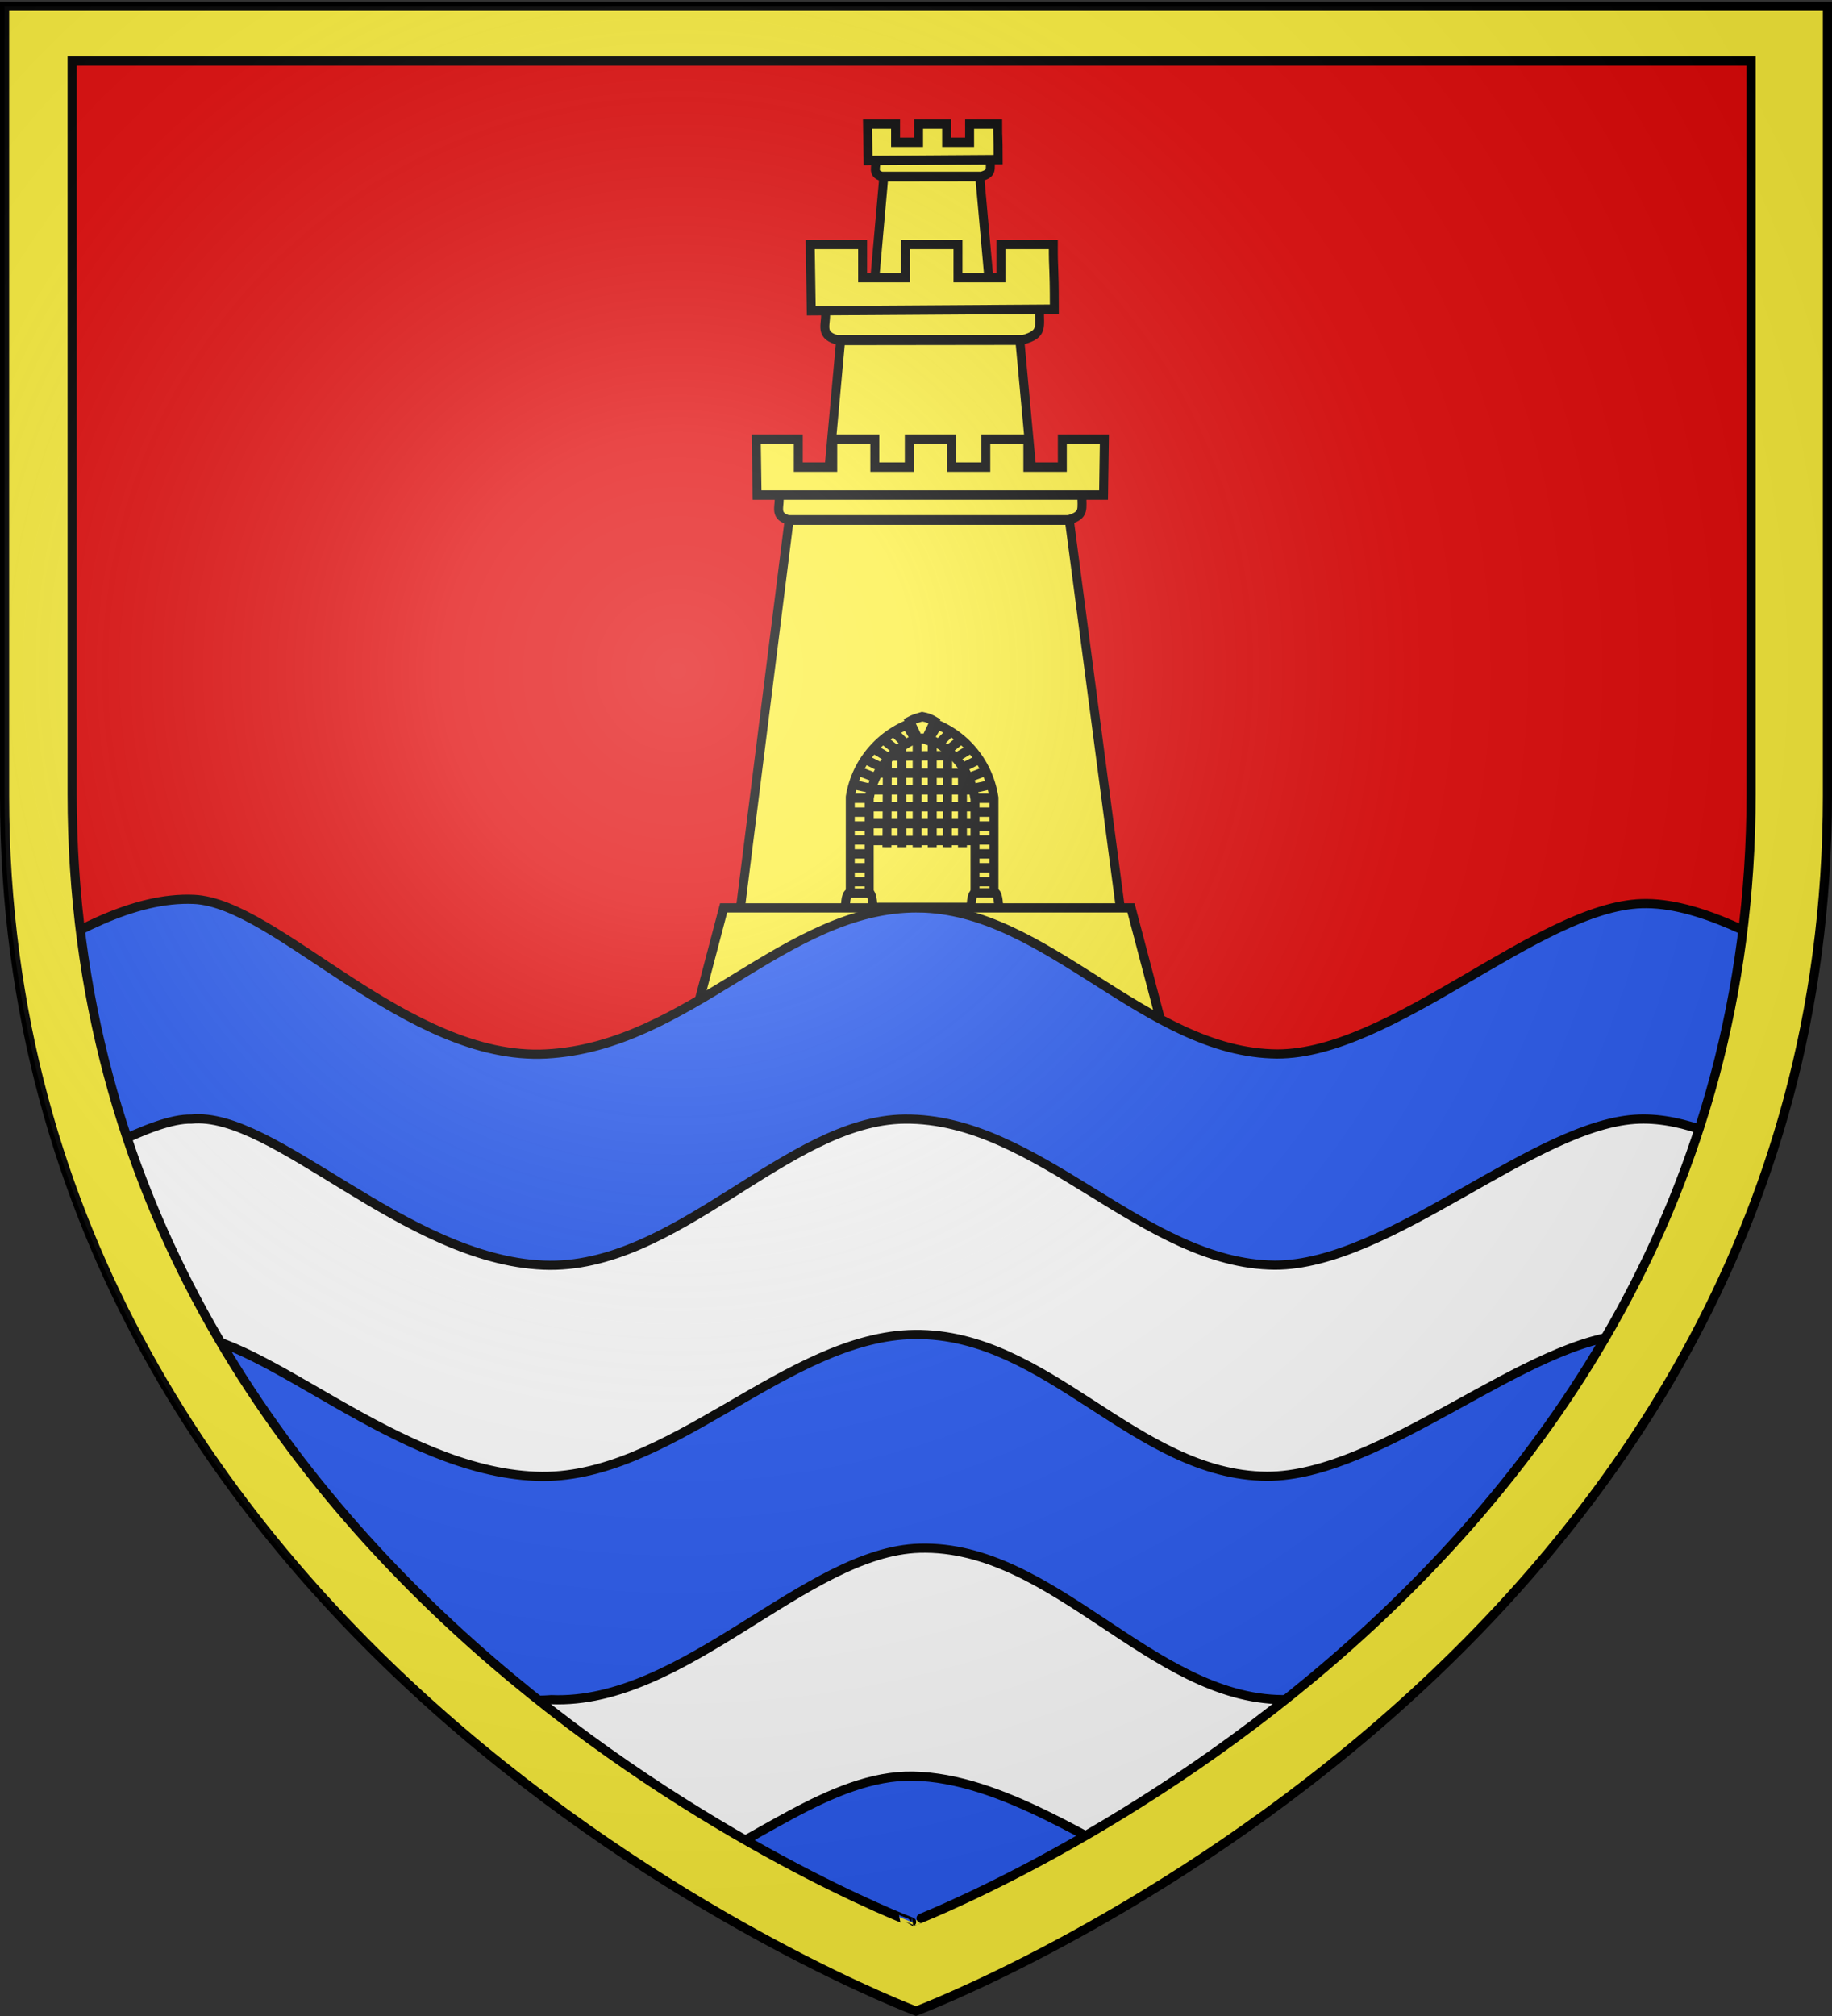
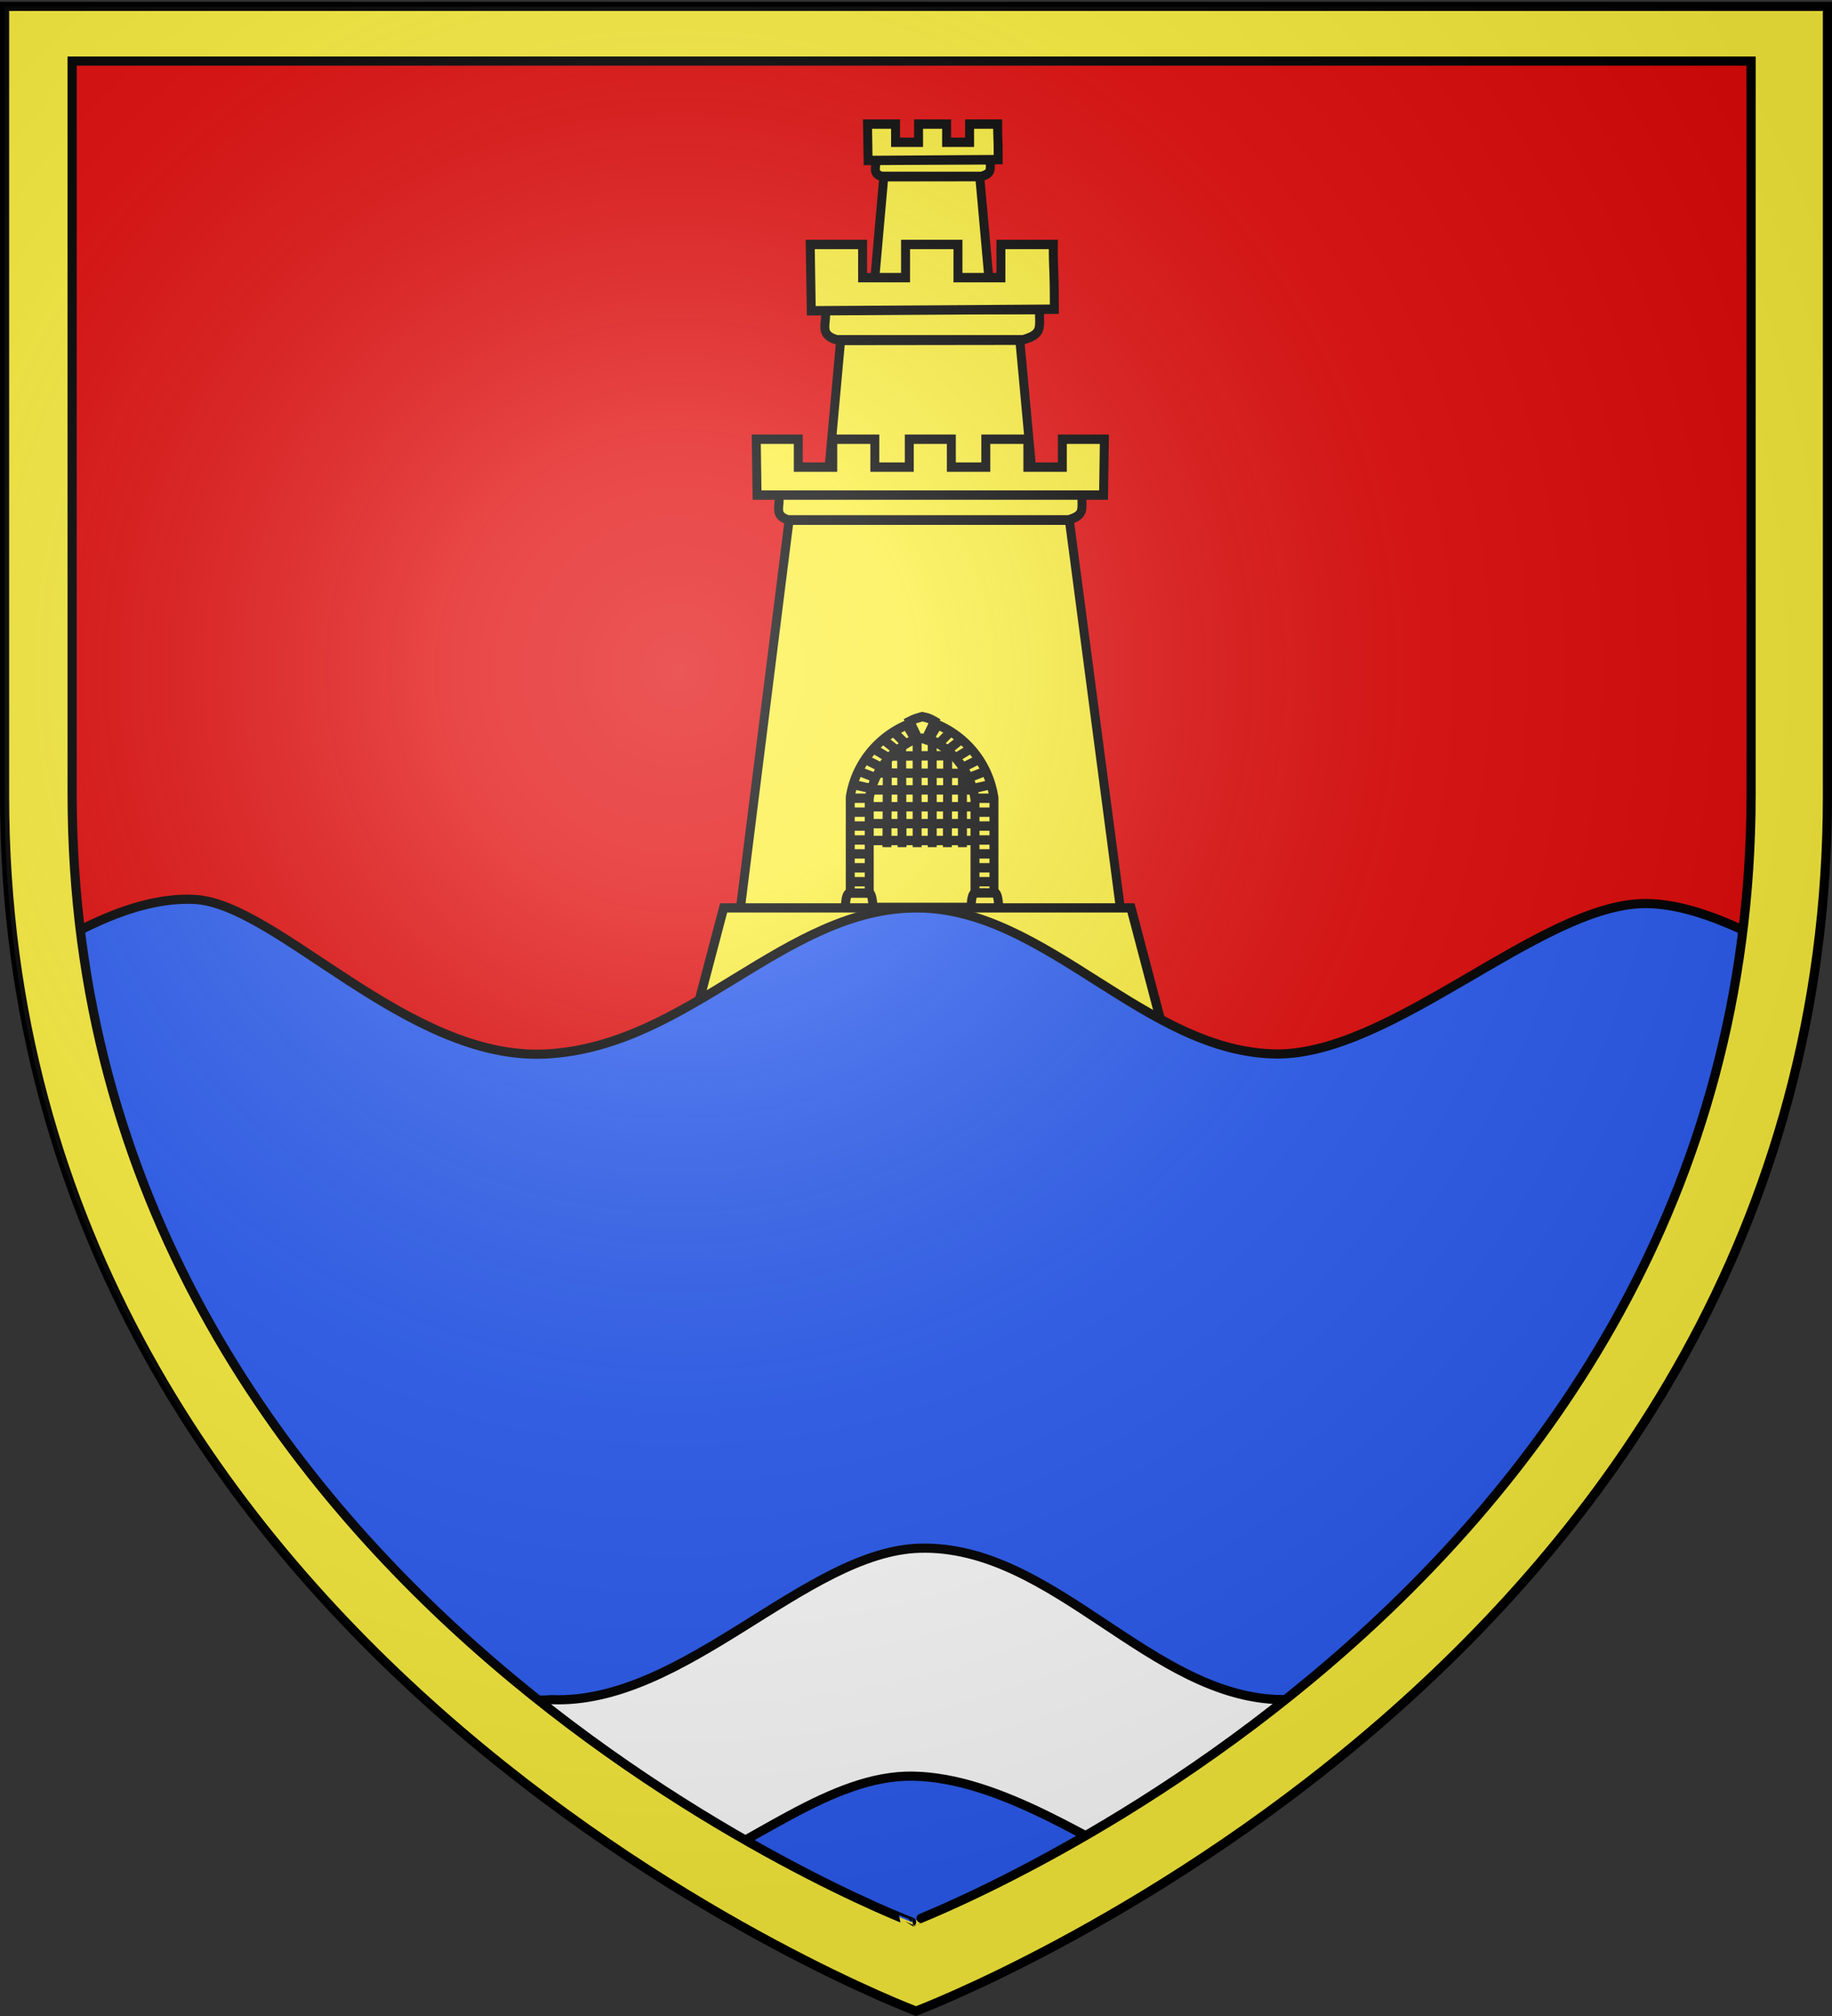
<svg xmlns="http://www.w3.org/2000/svg" xmlns:xlink="http://www.w3.org/1999/xlink" width="600" height="660" version="1.0">
  <rect width="100%" height="100%" fill="#333333" stroke="none" />
  <desc>Flag of Canton of Valais (Wallis)</desc>
  <defs>
    <g id="c">
      <path id="b" d="M0 0v1h.5z" transform="rotate(18 3.157 -.5)" />
      <use xlink:href="#b" width="810" height="540" transform="scale(-1 1)" />
    </g>
    <g id="d">
      <use xlink:href="#c" width="810" height="540" transform="rotate(72)" />
      <use xlink:href="#c" width="810" height="540" transform="rotate(144)" />
    </g>
    <radialGradient xlink:href="#a" id="f" cx="221.445" cy="226.331" r="300" fx="221.445" fy="226.331" gradientTransform="matrix(1.353 0 0 1.349 -77.63 -85.747)" gradientUnits="userSpaceOnUse" />
    <linearGradient id="a">
      <stop offset="0" style="stop-color:#fff;stop-opacity:.314" />
      <stop offset=".19" style="stop-color:#fff;stop-opacity:.251" />
      <stop offset=".6" style="stop-color:#6b6b6b;stop-opacity:.125" />
      <stop offset="1" style="stop-color:#000;stop-opacity:.125" />
    </linearGradient>
    <clipPath id="e" clipPathUnits="userSpaceOnUse">
      <path d="M300.05 659.795s298.5-112.32 298.5-397.772V3.471h-597v258.552c0 285.452 298.5 397.772 298.5 397.772" style="display:inline;fill:#e20909;fill-opacity:1;fill-rule:evenodd;stroke:none" />
    </clipPath>
  </defs>
  <path d="M299.95 659.325s298.5-112.32 298.5-397.772V3.001h-597v258.552c0 285.452 298.5 397.772 298.5 397.772" style="display:inline;fill:#e20909;fill-opacity:1;fill-rule:evenodd;stroke:none" />
  <g style="display:inline;stroke:#000;stroke-width:3;stroke-miterlimit:4;stroke-dasharray:none;stroke-opacity:1">
    <g style="display:inline;stroke:#000;stroke-width:3.65;stroke-miterlimit:4;stroke-dasharray:none;stroke-opacity:1">
      <path d="m1821.736-34.251-4.918-52.12-39.125.048-4.847 52.171zM1774.324-92.918h46.798c-.127 3.694.917 5.203-3.616 6.448h-40.696c-4.044-1.201-1.949-3.508-2.486-6.448z" style="fill:#fcef3c;fill-opacity:1;stroke:#000;stroke-width:3.65;stroke-miterlimit:4;stroke-dasharray:none;stroke-opacity:1" transform="matrix(.803 0 0 .842 -1138.033 130.547)" />
      <path d="m1771.054-106.804.228 14.153 53.071-.335c-.01-10.463-.246-7.43-.226-13.818h-11.44v7.078h-9.376v-7.078h-11.44v7.078h-9.376v-7.078z" style="fill:#fcef3c;fill-opacity:1;stroke:#000;stroke-width:3.65;stroke-miterlimit:4;stroke-dasharray:none;stroke-opacity:1" transform="matrix(.803 0 0 .842 -1138.033 130.547)" />
      <path d="m1842.36 72.268-9.186-95.02-73.091.087-9.055 95.113zM1753.789-34.687h87.425c-.237 6.734 1.713 9.486-6.756 11.755h-76.025c-7.554-2.19-3.64-6.396-4.645-11.755z" style="fill:#fcef3c;fill-opacity:1;stroke:#000;stroke-width:3.65;stroke-miterlimit:4;stroke-dasharray:none;stroke-opacity:1" transform="matrix(.803 0 0 .842 -1138.033 130.547)" />
      <path d="m1747.68-60.002.426 25.802 99.144-.612c-.017-19.074-.46-13.546-.423-25.19h-21.373v12.904h-17.513v-12.904h-21.374v12.904h-17.513v-12.904zM1879.86 239.29 1853.37 47.225h-114.304l-25.278 192.025zM1734.896 37.188h123.616c-.19 5.668 1.375 7.984-5.422 9.894h-114.466c-6.063-1.843-2.922-5.383-3.728-9.894z" style="fill:#fcef3c;fill-opacity:1;stroke:#000;stroke-width:3.65;stroke-miterlimit:4;stroke-dasharray:none;stroke-opacity:1" transform="matrix(.803 0 0 .842 -1138.033 130.547)" />
      <path d="m1725.667 15.723.34 21.719h141.317l.335-21.719h-17.154v10.862h-14.056V15.723h-17.154v10.862h-14.055V15.723h-17.154v10.862h-14.056V15.723h-17.154v10.862h-14.056V15.723ZM1818.372 197.983l-6.576-.2h-36.228l-6.575.2v-39.516c0-17.027 10.49-30.85 24.182-30.85 13.69 0 25.197 13.823 25.197 30.85z" style="fill:#fcef3c;fill-opacity:1;stroke:#000;stroke-width:3.65;stroke-miterlimit:4;stroke-dasharray:none;stroke-opacity:1" transform="matrix(.803 0 0 .842 -1138.033 130.547)" />
      <path d="m1777.861 138.934 31.75-.192m-36.63 6.759 42.234.192m-44.765 6.375h47.838m-47.838 6.567h47.838m-47.838 6.567h47.838m-47.838 6.566h47.838m-8.522-33.173v35.745m-5.978-39.971-.18 39.97m-6.16-41.7v41.7m-6.158-41.7v41.7m-6.34-40.354.18 40.355m-5.977-36.705-.181 36.705" style="fill:#fff;fill-rule:evenodd;stroke:#000;stroke-width:3.65;stroke-linecap:butt;stroke-linejoin:miter;stroke-miterlimit:4;stroke-dasharray:none;stroke-opacity:1" transform="matrix(.803 0 0 .842 -1138.033 130.547)" />
      <path d="M1818.754 198.985h3.868v-43.849l-.04-.188c-2.28-14.117-12.912-25.854-27.903-29.871l-1.249-.33-1.27.33c-14.883 3.988-25.748 15.573-28.124 29.603l-.02.205v44.1h3.868m3.869 0v-43.66c2.022-11.552 10.75-20.672 21.677-24.095 10.983 3.452 19.532 12.68 21.456 24.395v43.36" style="fill:#fcef3c;fill-opacity:1;stroke:#000;stroke-width:3.65;stroke-miterlimit:4;stroke-dasharray:none;stroke-opacity:1" transform="matrix(.803 0 0 .842 -1138.033 130.547)" />
      <path d="M1764.042 193.193h7.96m-7.96-5.41h7.96m-7.96-5.411h7.96m-7.96-5.41h7.96m-7.96-5.41h7.96m-7.96-5.411h7.96m-7.96-5.41h7.96m-7.96-5.41h7.96m-6.966-5.37 7.236 1.554m-5.065-6.784 7.236 2.685m-4.341-7.207 6.512 3.11m-3.075-7.208 6.15 3.533m-2.17-7.066 5.426 4.098m-1.266-7.207 4.884 4.664m.362-7.349 3.437 5.37m32.234 61.049h-7.959m7.96-5.41h-7.96m7.96-5.411h-7.96m7.96-5.41h-7.96m7.96-5.41h-7.96m7.96-5.411h-7.96m7.96-5.41h-7.96m7.96-5.41h-7.96m6.965-5.37-7.236 1.554m5.065-6.784-7.236 2.685m4.341-7.207-6.512 3.11m3.075-7.208-6.15 3.533m2.17-7.066-5.426 4.098m1.266-7.207-4.884 4.664m-.362-7.349-3.437 5.37" style="fill:#fcef3c;fill-rule:evenodd;stroke:#000;stroke-width:3.65;stroke-linecap:butt;stroke-linejoin:miter;stroke-miterlimit:4;stroke-dasharray:none;stroke-opacity:1" transform="matrix(.803 0 0 .842 -1138.033 130.547)" />
      <path d="M1761.888 199.128h11.577c-.29-2.386-.308-5.874-1.447-6.925h-8.502c-1.59.877-1.357 4.687-1.628 6.925zM1813.173 199.057h11.577c-.29-2.385-.308-5.874-1.447-6.924h-8.502c-1.59.876-1.357 4.687-1.628 6.924zM1791.872 132.498l1.447-.495 1.447.495 3.618-7.137c-1.31-.737-2.8-1.403-5.065-1.766-1.688.48-3.377.923-5.065 1.766z" style="fill:#fcef3c;fill-opacity:1;fill-rule:evenodd;stroke:#000;stroke-width:3.65;stroke-linecap:butt;stroke-linejoin:miter;stroke-miterlimit:4;stroke-dasharray:none;stroke-opacity:1" transform="matrix(.803 0 0 .842 -1138.033 130.547)" />
    </g>
  </g>
  <path d="M-1.5 1.5h600v660h-600z" style="display:inline;fill:none;stroke:none" />
  <path d="m226.918 335.461 10.078-38.24H370.41l10.063 38.18z" style="display:inline;fill:#fcef3c;stroke:#000;stroke-width:3.024;stroke-linecap:butt;stroke-linejoin:miter;stroke-miterlimit:4;stroke-dasharray:none;stroke-opacity:1" />
  <g clip-path="url(#e)" style="display:inline;stroke:#000;stroke-width:3;stroke-miterlimit:4;stroke-dasharray:none;stroke-opacity:1" transform="translate(-.1 -.47)">
    <path d="M300.727 297.705c-43.618-.26-74.7 45.395-121.803 47.82-45.485 2.343-88.204-49.446-115.345-50.622-39.64-1.718-83.78 47.72-114.528 50.623 39.662 135.534 244.86 271.367 346.944 325.29 147.962-97.84 276.225-191.614 364.127-325.29-35.802-1.38-85.874-50.36-122.322-49.222-33.801 1.055-81.693 49.292-119.427 49.222-43.094-.34-75.316-47.568-117.646-47.82z" clip-path="none" style="display:inline;fill:#2b5df2;fill-opacity:1;fill-rule:evenodd;stroke:#000;stroke-width:3;stroke-linecap:butt;stroke-linejoin:miter;stroke-miterlimit:4;stroke-dasharray:none;stroke-opacity:1" />
-     <path d="M296.366 366.837c-38.586.39-74.7 49.599-118.24 47.82-45.501-1.858-88.279-50.475-115.345-47.82-24.957-.7-99.649 58.313-102.848 43.619 150.603 153.306 203.238 168.87 336.878 250.546 0 0 160.396-78.683 335.44-252.766-32.594-12.193-65.7-42.321-95.25-41.4-33.8 1.056-81.692 47.892-119.426 47.821-43.094-.34-77.38-48.263-121.21-47.82z" clip-path="none" style="display:inline;fill:#fff;fill-opacity:1;fill-rule:evenodd;stroke:#000;stroke-width:3;stroke-linecap:butt;stroke-linejoin:miter;stroke-miterlimit:4;stroke-dasharray:none;stroke-opacity:1" />
-     <path d="M299.74 437.356c-42.116.408-80.636 48.198-124.177 46.42-45.501-1.859-88.199-45.416-115.345-46.42-20.752-.767-36.527 7.133-57.598 17.867 123.122 120.003 297.566 206.024 297.566 206.024s126.777-61.484 283.65-202.812c-18.206-9.495-33.96-21.56-49.397-21.079-33.801 1.055-81.693 46.49-119.427 46.42-43.094-.34-71.411-46.845-115.271-46.42z" clip-path="none" style="display:inline;fill:#2b5df2;fill-opacity:1;fill-rule:evenodd;stroke:#000;stroke-width:3;stroke-linecap:butt;stroke-linejoin:miter;stroke-miterlimit:4;stroke-dasharray:none;stroke-opacity:1" />
    <path d="M301.305 507.328c-37.332 1.028-77.075 51.351-120.615 49.573-44.515 3.659-70.242-48.725-114.158-48.171 140.035 125.977 201.98 139.543 234.87 152.718 61.119-31.512 189.023-109.087 237.718-157.33-33.937 2.154-86.844 52.843-118.982 52.783-43.093-.34-74.939-50.78-118.833-49.573z" clip-path="none" style="display:inline;fill:#fff;fill-opacity:1;fill-rule:evenodd;stroke:#000;stroke-width:3;stroke-linecap:butt;stroke-linejoin:miter;stroke-miterlimit:4;stroke-dasharray:none;stroke-opacity:1" />
    <path d="M299.136 581.95c-26.832-.477-52.806 22.817-81.767 34.382 17.55 17.838 76.678 34.887 82.731 42.535 0 0 30.048-10.576 83.355-42.702-25.305-12.071-55.528-33.704-84.32-34.215z" clip-path="none" style="display:inline;fill:#2b5df2;fill-opacity:1;fill-rule:evenodd;stroke:#000;stroke-width:3;stroke-linecap:butt;stroke-linejoin:miter;stroke-miterlimit:4;stroke-dasharray:none;stroke-opacity:1" />
  </g>
  <path d="M1.5 2.085v258.531C1.5 546.068 300 658.397 300 658.397s298.5-112.33 298.5-397.78V2.084zM23.625 19.99H573.5v240c0 264.97-274.938 369.25-274.937 369.25S23.625 524.961 23.625 259.991z" style="display:inline;fill:#fcef3c;fill-opacity:1;fill-rule:evenodd;stroke:#000;stroke-width:3;stroke-linecap:butt;stroke-linejoin:miter;stroke-miterlimit:4;stroke-dasharray:none;stroke-opacity:1" />
  <path d="M300 658.5s298.5-112.32 298.5-397.772V2.176H1.5v258.552C1.5 546.18 300 658.5 300 658.5" style="display:inline;fill:url(#f);fill-opacity:1;fill-rule:evenodd;stroke:none" />
</svg>